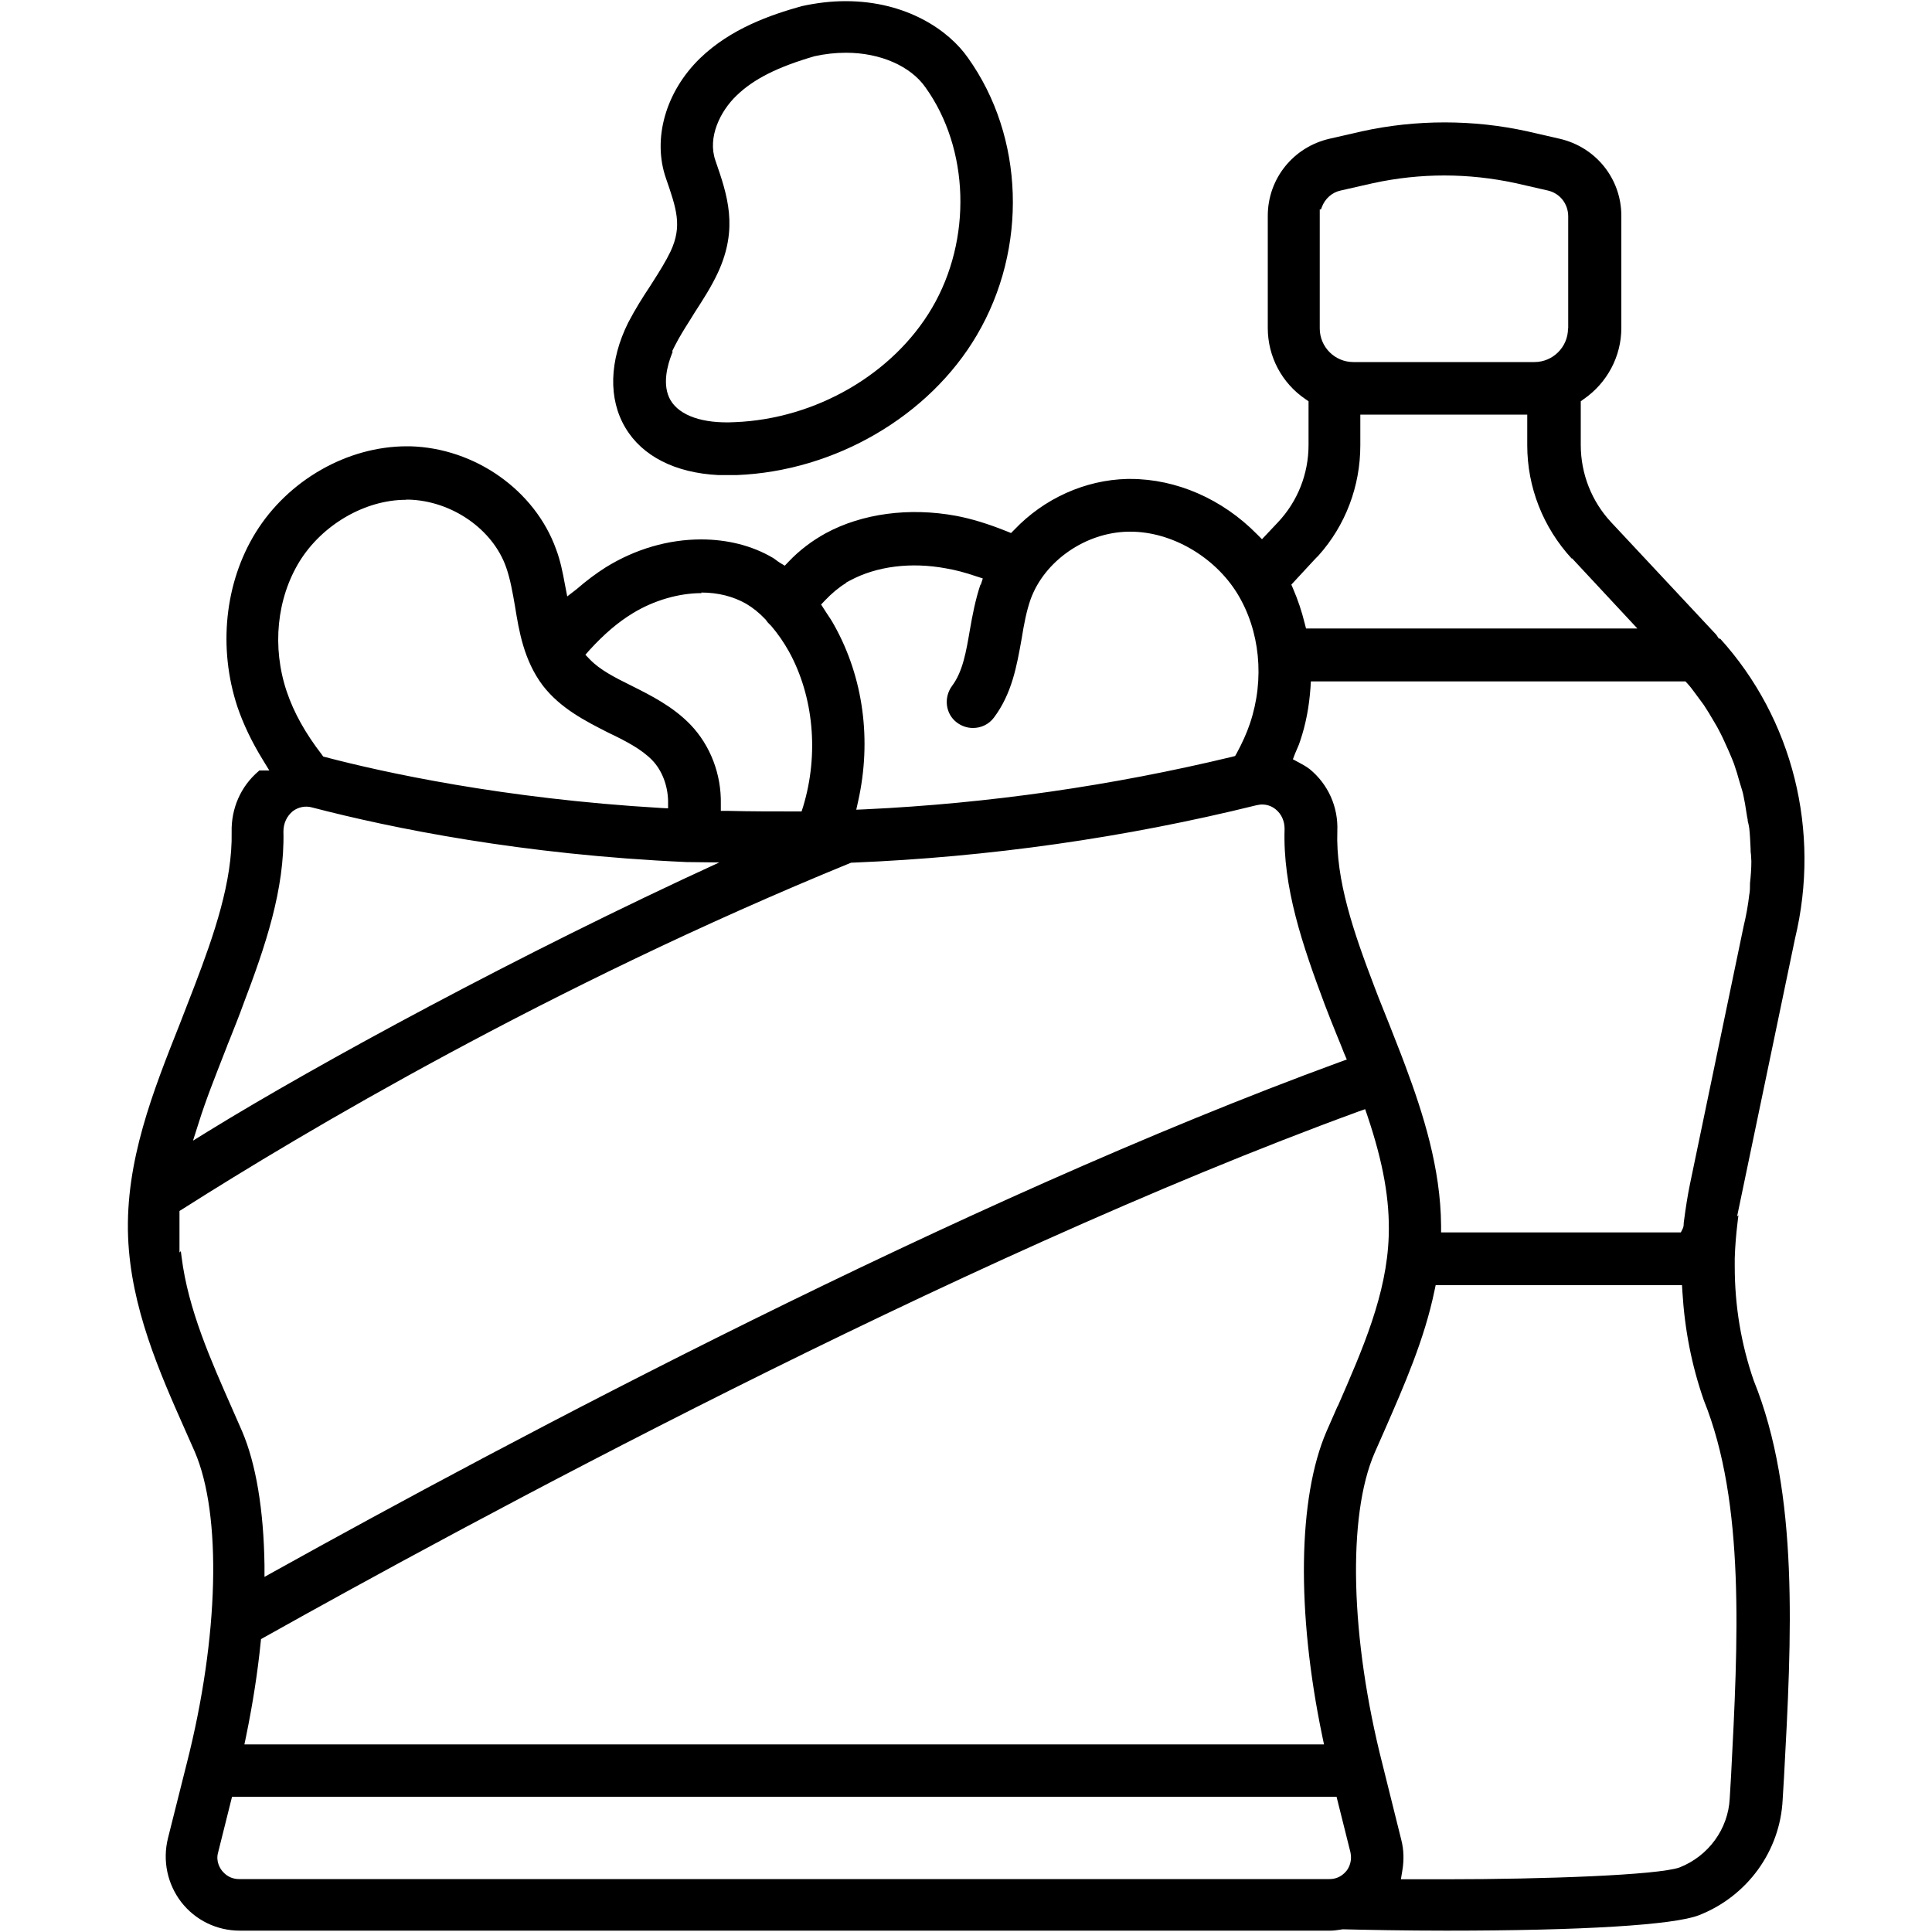
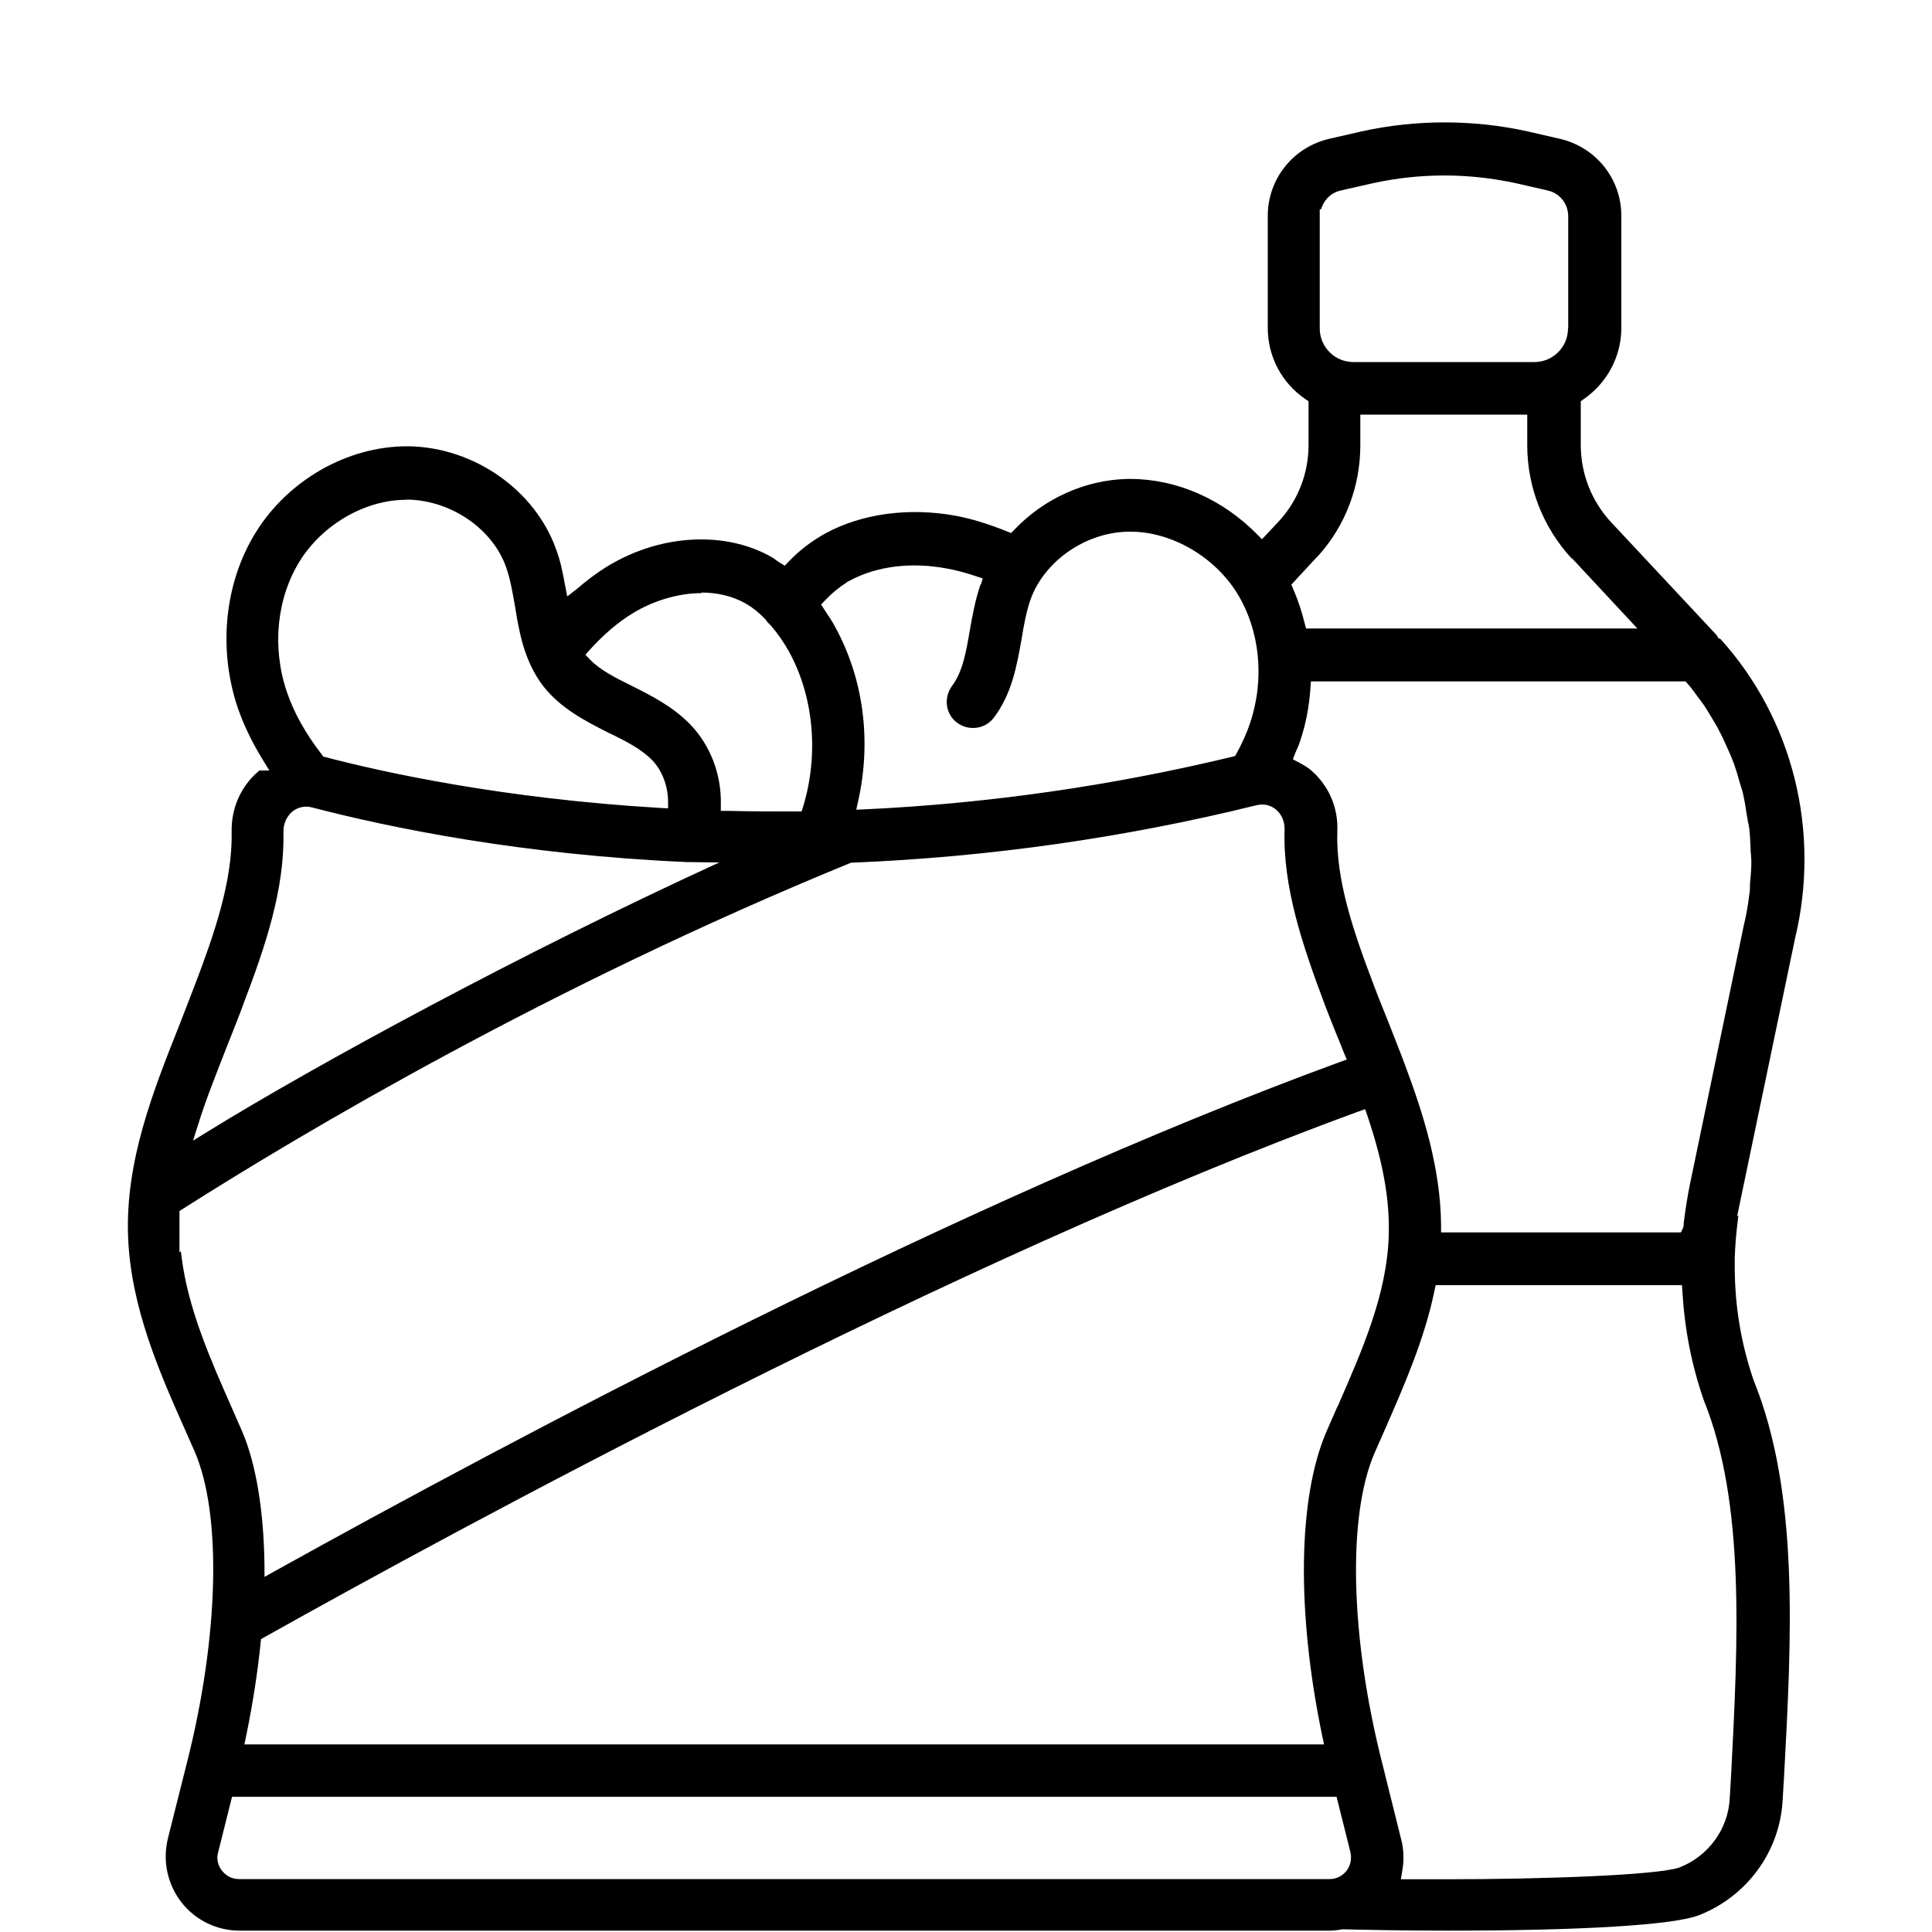
<svg xmlns="http://www.w3.org/2000/svg" id="Layer_1" data-name="Layer 1" viewBox="0 0 100 100">
-   <path d="M37.18,24.59h.16s.79,0,.79,0c5.08-.2,9.96-3.04,12.43-7.24,2.65-4.5,2.46-10.27-.46-14.36-.99-1.42-3.18-2.93-6.33-2.93-.75,0-1.51.09-2.28.26-1.61.45-3.67,1.16-5.26,2.7-1.78,1.73-2.47,4.17-1.76,6.21.55,1.59.85,2.47.24,3.78-.25.52-.57,1.03-.92,1.58l-.14.22c-.38.57-.77,1.19-1.13,1.88-.99,1.98-1.04,3.96-.15,5.45.87,1.47,2.58,2.34,4.82,2.45ZM34.78,18.2l.16-.32c.22-.43.48-.85.76-1.29l.26-.42c.42-.65.85-1.31,1.2-2.06,1.07-2.32.49-4.01-.13-5.8-.42-1.2.25-2.56,1.1-3.37.89-.86,2.14-1.48,4.03-2.03.55-.12,1.08-.18,1.63-.18,1.77,0,3.34.69,4.11,1.79,2.28,3.18,2.42,7.88.34,11.42-2.01,3.42-6.01,5.74-10.19,5.91-1.68.09-2.87-.34-3.34-1.13-.46-.78-.16-1.83.06-2.39l.05-.13-.04-.02Z" />
  <path d="M89.01,33.07l-.06-.04-.11-.17-5.44-5.82c-1.02-1.09-1.58-2.52-1.58-4.01v-2.26l.15-.11c1.22-.84,1.95-2.22,1.95-3.68v-5.81c0-1.92-1.32-3.56-3.2-3.99l-1.66-.38c-2.79-.62-5.78-.62-8.58,0l-1.66.38c-1.88.43-3.2,2.07-3.2,3.99v5.81c0,1.48.73,2.85,1.95,3.68l.16.11v2.26c0,1.49-.56,2.92-1.59,4.01l-.82.87-.26-.26c-1.79-1.82-4.17-2.86-6.55-2.86h-.16c-2.18.05-4.31,1.01-5.85,2.63l-.17.17-.22-.09c-1-.4-1.83-.65-2.62-.8-2.43-.45-4.87-.12-6.75.9-.71.39-1.36.88-1.92,1.47l-.2.21-.25-.15c-.08-.05-.15-.1-.24-.17-.05-.04-.1-.07-.15-.1-1.06-.62-2.34-.94-3.69-.94-1.7,0-3.41.5-4.93,1.44-.49.31-.99.68-1.52,1.14l-.48.37-.12-.62c-.11-.6-.23-1.22-.46-1.83-1.1-3.05-4.2-5.23-7.55-5.32h-.17c-3.08,0-6.15,1.75-7.83,4.47-1.6,2.59-1.95,5.97-.94,9.02.3.88.74,1.81,1.32,2.75l.33.54h-.52l-.04.04c-.92.78-1.42,1.93-1.39,3.15.05,2.54-.91,5.31-1.91,7.93l-.77,1.99c-1.39,3.5-2.83,7.12-2.68,11.03.14,3.65,1.63,7.02,2.95,9.99l.5,1.13c1.41,3.27,1.25,9.59-.41,16.12l-.98,3.9c-.28,1.15-.03,2.35.69,3.29.73.94,1.84,1.48,3.03,1.48h56.44c.17,0,.32-.02.52-.05l.12-.02c1.26.03,3.22.07,5.37.07,7.02,0,11.78-.29,13.08-.8,2.5-.98,4.2-3.32,4.33-5.98l.07-1.16c.39-7.22.8-14.69-1.57-20.54-.65-1.88-.98-3.86-.98-5.89v-.44c.02-.63.07-1.22.14-1.8l.05-.42-.07.07,3-14.39c1.34-5.56-.11-11.37-3.88-15.53ZM72.53,95.23l-.97-3.9c-1.67-6.54-1.83-12.87-.41-16.13l.52-1.18c1.01-2.31,2.06-4.7,2.58-7.22l.06-.28h12.75l.02.33c.12,1.98.48,3.82,1.11,5.63,2.15,5.32,1.77,12.49,1.41,19.43l-.07,1.18c-.08,1.58-1.1,2.98-2.6,3.57-1.14.4-7.05.61-12.03.61-.65,0-1.3,0-1.97,0h-.42s.07-.42.07-.42c.1-.58.08-1.12-.05-1.62ZM11.29,95.88l.72-2.88h57.17l.72,2.88c.09.41-.05.76-.21.96-.29.35-.63.42-.87.42H12.37c-.24,0-.58-.07-.87-.42-.08-.1-.35-.47-.21-.96ZM50.75,30.25c-.27.81-.42,1.61-.55,2.36-.19,1.1-.36,2.14-.92,2.89-.45.61-.34,1.46.25,1.9.24.18.53.28.83.28.43,0,.82-.19,1.08-.53.94-1.25,1.19-2.69,1.44-4.09.12-.75.25-1.43.46-2.03.72-2,2.85-3.47,5.05-3.51h.13c2.11,0,4.33,1.28,5.51,3.18,1.19,1.93,1.44,4.45.67,6.74-.17.51-.41,1.03-.69,1.55l-.08.14-.15.04c-6.23,1.5-12.62,2.42-19,2.72l-.46.02.1-.45c.7-3.15.27-6.37-1.22-9.06-.13-.24-.27-.46-.41-.66l-.29-.45.19-.2c.36-.38.72-.68,1.08-.9l.05-.05.19-.1c1.36-.73,3.14-.96,4.96-.62.48.08.97.21,1.56.41l.34.11-.11.34ZM44.09,44.65h.06c7.06-.29,14.08-1.29,20.88-2.97.1-.02.2-.04.3-.04.18,0,.46.05.71.26.29.24.45.6.45,1-.1,3.03.93,6.03,2.08,9.1.2.53.41,1.05.62,1.57l.18.44c.04.09.07.18.12.3.02.06.05.12.07.18l.15.35-.36.13c-19.69,7.21-43,19.61-55.14,26.36l-.52.29v-.6c-.04-2.86-.44-5.26-1.16-6.94l-.5-1.14c-1.12-2.54-2.29-5.16-2.63-7.87l-.04-.31-.07.07v-2.15l.16-.1c6.23-3.96,18.99-11.54,34.56-17.91l.06-.02ZM81.37,28.9l3.38,3.63h-17.15l-.07-.27c-.15-.61-.35-1.21-.6-1.79l-.09-.21,1.25-1.35.15-.15c1.4-1.56,2.17-3.59,2.17-5.71v-1.59h8.64v1.59c0,2.17.82,4.25,2.3,5.86ZM69.23,72.79l-.03.07h0s-.54,1.23-.54,1.23c-1.48,3.43-1.56,9.33-.22,15.77l.09.43H12.65l.09-.43c.35-1.71.6-3.34.75-4.83l.02-.19.16-.09c10.05-5.63,35.68-19.56,56.65-27.22l.34-.12.12.35c.82,2.44,1.16,4.36,1.1,6.22-.1,3.01-1.34,5.83-2.64,8.81ZM87.15,63.3c0,.07,0,.18-.05.29l-.1.2h-12.41v-.35c-.02-2.98-.94-5.83-1.83-8.22-.15-.41-.31-.82-.48-1.25l-.36-.92c-.19-.47-.38-.94-.56-1.4l-.23-.6c-1.06-2.78-2-5.49-1.91-8.04.05-1.24-.47-2.41-1.43-3.2-.2-.15-.4-.26-.59-.36l-.28-.15.11-.29c.03-.08.07-.16.12-.28.06-.13.11-.26.15-.39.29-.86.46-1.76.53-2.74l.02-.33h19.39l.11.12c.13.14.25.3.36.45l.48.65c.17.26.33.52.48.78.15.24.28.48.39.7.14.27.25.54.39.84l.07.16c.08.19.16.37.23.56.11.32.21.64.28.91l.07.23c.05.17.11.34.14.51.06.28.11.57.15.85l.02.12c.01.09.03.18.05.27v.06c.03.12.06.24.08.38.04.34.05.67.07,1.05,0,.1,0,.21.02.31,0,.12.02.24.02.36,0,.38-.03.76-.07,1.13,0,.21,0,.42-.04.61-.06.53-.16,1.08-.29,1.62l-2.78,13.36c-.12.58-.22,1.22-.32,1.99ZM81.16,17c0,.96-.78,1.74-1.74,1.74h-9.37c-.96,0-1.74-.78-1.74-1.74v-6.16h.06l.04-.1c.16-.45.54-.79.99-.88l1.67-.38c2.45-.53,4.92-.53,7.38,0l1.66.38c.63.14,1.06.69,1.06,1.34v5.81ZM21.02,25.86h.13c2.23.06,4.36,1.53,5.05,3.51.21.6.33,1.28.46,2.03.2,1.24.45,2.78,1.44,4.09.91,1.17,2.16,1.81,3.38,2.43.88.42,1.72.85,2.28,1.43.5.52.8,1.29.82,2.1v.39s-.38-.02-.38-.02c-8.17-.48-14.38-1.85-17.35-2.63l-.12-.03-.07-.1c-.85-1.1-1.45-2.17-1.82-3.27-.77-2.29-.52-4.81.67-6.74,1.18-1.9,3.39-3.18,5.5-3.18ZM36.3,30.67c.87,0,1.65.2,2.32.58.34.2.68.47,1.01.82l.05.07c.03.05.08.1.15.17l.09.09c.34.4.64.83.92,1.33,1.28,2.33,1.55,5.32.73,8.02l-.08.25h-.26c-1.24,0-2.41,0-3.57-.03h-.35s0-.36,0-.36c.03-1.53-.54-3.03-1.58-4.11-.9-.93-2.03-1.5-3.03-2-.91-.45-1.65-.83-2.17-1.37l-.23-.24.22-.25c.74-.81,1.47-1.44,2.25-1.91,1.07-.65,2.36-1.03,3.54-1.03ZM11.76,54.12h0s.17-.42.17-.42c.23-.58.45-1.13.66-1.71,1.14-3,2.15-5.95,2.08-8.95,0-.42.17-.79.48-1.05.29-.22.65-.29.99-.2,4.15,1.08,10.88,2.45,19.39,2.83l1.7.02c-10.28,4.71-20.86,10.47-26.43,13.9l-.81.5.29-.91c.38-1.22.86-2.41,1.35-3.67l.13-.33ZM11.5,54.36h0Z" />
</svg>